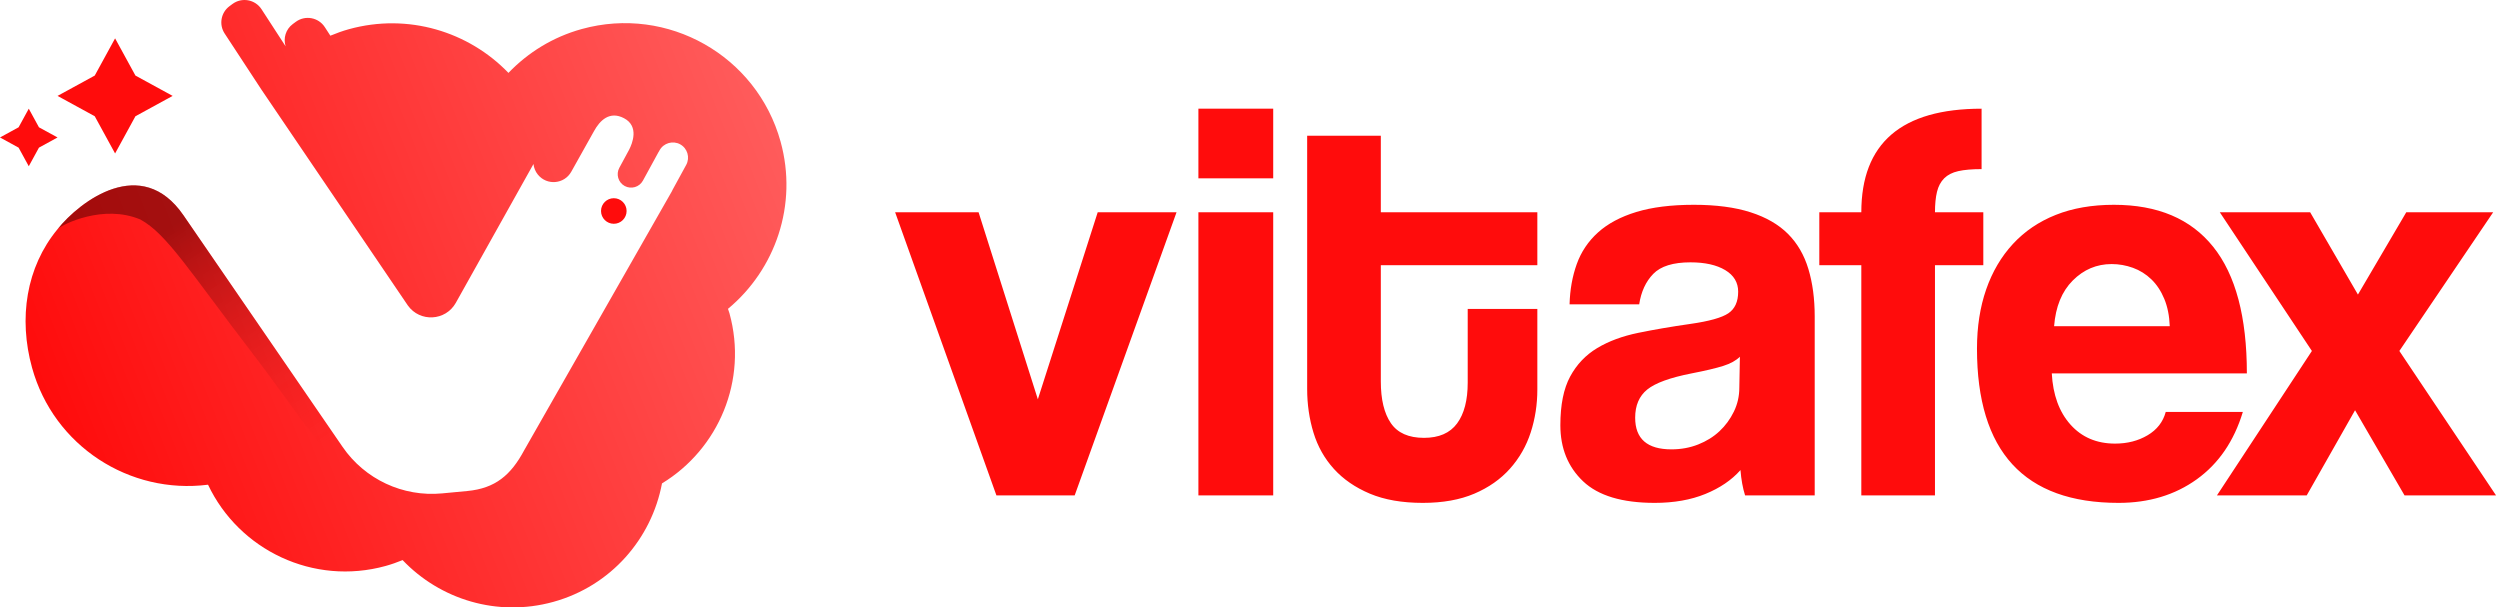
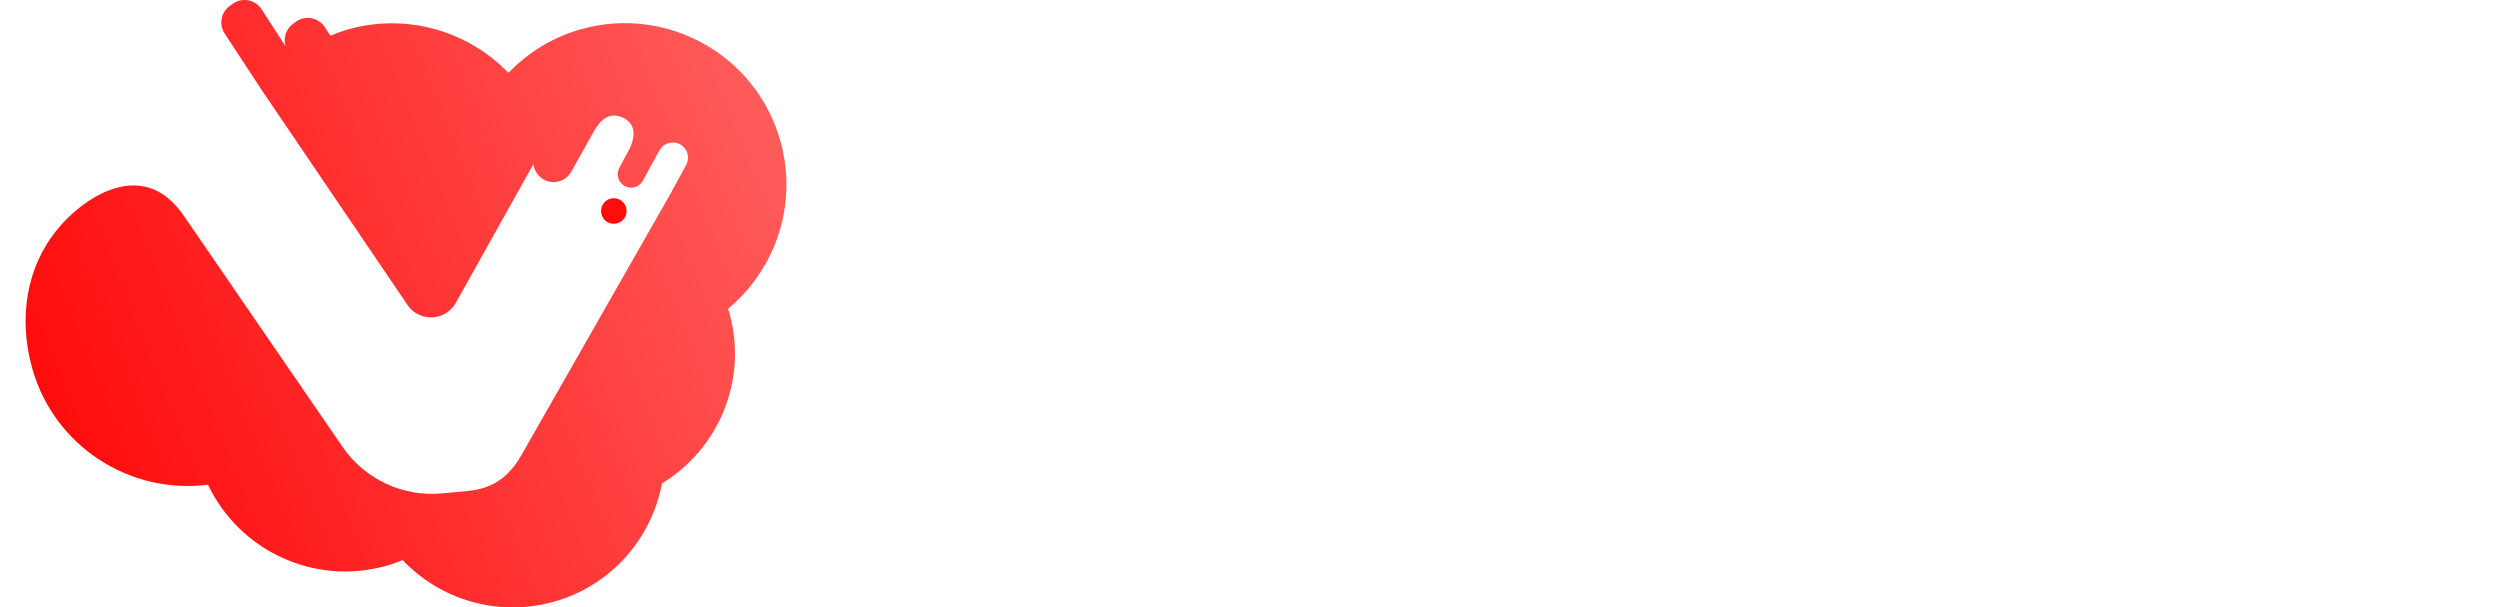
<svg xmlns="http://www.w3.org/2000/svg" width="391px" height="95px" viewBox="0 0 391 95" version="1.1">
  <title>Group</title>
  <defs>
    <linearGradient x1="102.186%" y1="21.57%" x2="0%" y2="53.555%" id="linearGradient-1">
      <stop stop-color="#FF5F5F" offset="0%" />
      <stop stop-color="#FF0C0C" offset="100%" />
    </linearGradient>
    <linearGradient x1="68.87%" y1="77.691%" x2="25.708%" y2="21.485%" id="linearGradient-2">
      <stop stop-color="#C91919" stop-opacity="0" offset="0%" />
      <stop stop-color="#480000" offset="100%" />
    </linearGradient>
  </defs>
  <g id="Page-1" stroke="none" stroke-width="1" fill="none" fill-rule="evenodd">
    <g id="Postare" transform="translate(-338, -204)" fill-rule="nonzero">
      <g id="Group" transform="translate(338, 204)">
-         <path d="M168.08,77.48 L184.01,33.2 L171.68,33.2 L162.32,62.45 L153.05,33.2 L140,33.2 L155.84,77.48 L168.08,77.48 Z M199.13,27.89 L199.13,17 L187.43,17 L187.43,27.89 L199.13,27.89 Z M199.13,77.48 L199.13,33.2 L187.43,33.2 L187.43,77.48 L199.13,77.48 Z M222.53,78.65 C225.65,78.65 228.335,78.17 230.585,77.21 C232.835,76.25 234.695,74.945 236.165,73.295 C237.635,71.645 238.715,69.755 239.405,67.625 C240.095,65.495 240.44,63.26 240.44,60.92 L240.44,60.92 L240.44,48.32 L229.55,48.32 L229.55,59.84 C229.55,62.6 228.995,64.73 227.885,66.23 C226.775,67.73 225.05,68.48 222.71,68.48 C220.31,68.48 218.585,67.715 217.535,66.185 C216.485,64.655 215.96,62.48 215.96,59.66 L215.96,59.66 L215.96,41.48 L240.44,41.48 L240.44,33.2 L215.96,33.2 L215.96,21.23 L204.44,21.23 L204.44,60.83 C204.44,63.23 204.77,65.51 205.43,67.67 C206.09,69.83 207.155,71.72 208.625,73.34 C210.095,74.96 211.97,76.25 214.25,77.21 C216.53,78.17 219.29,78.65 222.53,78.65 Z M258.8,78.65 C261.8,78.65 264.44,78.185 266.72,77.255 C269,76.325 270.83,75.08 272.21,73.52 C272.33,75.02 272.57,76.34 272.93,77.48 L272.93,77.48 L283.82,77.48 L283.82,49.49 C283.82,46.73 283.49,44.255 282.83,42.065 C282.17,39.875 281.105,38.045 279.635,36.575 C278.165,35.105 276.215,33.98 273.785,33.2 C271.355,32.42 268.4,32.03 264.92,32.03 C261.38,32.03 258.38,32.405 255.92,33.155 C253.46,33.905 251.465,34.97 249.935,36.35 C248.405,37.73 247.295,39.38 246.605,41.3 C245.915,43.22 245.54,45.32 245.48,47.6 L245.48,47.6 L256.37,47.6 C256.67,45.62 257.405,44.03 258.575,42.83 C259.745,41.63 261.68,41.03 264.38,41.03 C266.66,41.03 268.475,41.435 269.825,42.245 C271.175,43.055 271.85,44.18 271.85,45.62 C271.85,47.18 271.34,48.305 270.32,48.995 C269.3,49.685 267.32,50.24 264.38,50.66 C261.44,51.08 258.725,51.545 256.235,52.055 C253.745,52.565 251.6,53.36 249.8,54.44 C248,55.52 246.59,57.005 245.57,58.895 C244.55,60.785 244.04,63.32 244.04,66.5 C244.04,70.1 245.225,73.025 247.595,75.275 C249.965,77.525 253.7,78.65 258.8,78.65 Z M261.41,70.28 C257.63,70.28 255.74,68.63 255.74,65.33 C255.74,63.41 256.37,61.94 257.63,60.92 C258.89,59.9 261.2,59.06 264.56,58.4 C266.72,57.98 268.37,57.59 269.51,57.23 C270.65,56.87 271.52,56.39 272.12,55.79 L272.12,55.79 L272.03,60.65 C272.03,61.97 271.745,63.215 271.175,64.385 C270.605,65.555 269.855,66.575 268.925,67.445 C267.995,68.315 266.885,69.005 265.595,69.515 C264.305,70.025 262.91,70.28 261.41,70.28 Z M302.63,77.48 L302.63,41.48 L310.19,41.48 L310.19,33.2 L302.63,33.2 C302.63,31.94 302.735,30.875 302.945,30.005 C303.155,29.135 303.53,28.43 304.07,27.89 C304.61,27.35 305.345,26.975 306.275,26.765 C307.205,26.555 308.42,26.45 309.92,26.45 L309.92,26.45 L309.92,17 C297.38,17 291.11,22.4 291.11,33.2 L291.11,33.2 L284.54,33.2 L284.54,41.48 L291.11,41.48 L291.11,77.48 L302.63,77.48 Z M331.34,78.65 C336.08,78.65 340.16,77.42 343.58,74.96 C347,72.5 349.4,68.99 350.78,64.43 L350.78,64.43 L338.72,64.43 C338.3,65.99 337.355,67.205 335.885,68.075 C334.415,68.945 332.72,69.38 330.8,69.38 C327.92,69.38 325.595,68.39 323.825,66.41 C322.055,64.43 321.08,61.76 320.9,58.4 L320.9,58.4 L351.41,58.4 C351.41,49.58 349.655,42.98 346.145,38.6 C342.635,34.22 337.46,32.03 330.62,32.03 C327.2,32.03 324.17,32.555 321.53,33.605 C318.89,34.655 316.655,36.17 314.825,38.15 C312.995,40.13 311.6,42.5 310.64,45.26 C309.68,48.02 309.2,51.11 309.2,54.53 C309.2,70.61 316.58,78.65 331.34,78.65 Z M339.35,51.02 L321.26,51.02 C321.5,47.96 322.475,45.575 324.185,43.865 C325.895,42.155 327.92,41.3 330.26,41.3 C331.4,41.3 332.51,41.495 333.59,41.885 C334.67,42.275 335.63,42.875 336.47,43.685 C337.31,44.495 337.985,45.515 338.495,46.745 C339.005,47.975 339.29,49.4 339.35,51.02 L339.35,51.02 Z M360.77,77.48 L368.33,64.16 L376.07,77.48 L390.38,77.48 L375.26,54.89 L389.93,33.2 L376.34,33.2 L368.78,46.07 L361.31,33.2 L347.18,33.2 L361.58,54.89 L346.73,77.48 L360.77,77.48 Z" id="vitafex" fill="#FF0C0C" />
        <g id="vitafex-sigla" transform="translate(4, 0)">
          <path d="M118.081,22.144 C114.358,8.702 100.434,0.82 86.984,4.541 C82.445,5.796 78.561,8.231 75.52,11.401 C69.297,4.94 59.819,2.008 50.563,4.567 C49.562,4.844 48.605,5.196 47.669,5.583 L46.797,4.24 C45.801,2.708 43.718,2.333 42.25,3.423 L41.791,3.763 C40.686,4.584 40.277,5.991 40.67,7.245 L36.9,1.442 C35.905,-0.09 33.822,-0.465 32.354,0.625 L31.895,0.965 C30.548,1.965 30.215,3.839 31.135,5.241 L36.903,14.039 L51.683,35.828 L59.789,47.779 C61.682,50.428 65.686,50.21 67.283,47.374 L79.435,25.654 C79.5,26.249 79.732,26.828 80.127,27.314 C81.539,29.046 84.254,28.811 85.346,26.859 L88.911,20.492 C89.819,18.839 91.346,17.306 93.595,18.488 C96.006,19.756 94.885,22.46 94.396,23.412 L92.865,26.241 C92.311,27.253 92.687,28.535 93.7,29.089 C94.713,29.643 95.996,29.267 96.55,28.254 L99.01,23.753 C99.013,23.755 99.016,23.755 99.019,23.756 L99.153,23.514 C99.779,22.368 101.229,21.943 102.376,22.569 C103.522,23.195 103.948,24.645 103.321,25.791 L101.176,29.714 C101.148,29.773 101.127,29.835 101.095,29.894 L77.983,70.423 C75.904,74.305 73.466,76.381 69.08,76.795 L65.136,77.167 C59.014,77.744 53.059,74.961 49.58,69.894 L24.709,33.689 C18.131,24.113 8.47,31.478 4.98,35.868 C0.093,41.792 -1.129,49.776 1.014,57.516 C4.408,69.769 16.275,77.371 28.537,75.808 C33.389,86.046 45.022,91.64 56.321,88.514 C57.234,88.261 58.111,87.946 58.967,87.598 C64.821,93.746 73.781,96.556 82.537,94.134 C91.574,91.635 97.913,84.234 99.536,75.605 C108.383,70.227 112.986,59.469 110.088,48.999 C110.021,48.761 109.929,48.537 109.856,48.303 C117.263,42.149 120.817,32.028 118.081,22.144 Z" id="Path" fill="url(#linearGradient-1)" />
          <circle id="Oval" fill="#FF0C0C" cx="92" cy="33" r="2" />
-           <path d="M50.301,74.131 C53.466,76.552 59.623,80.072 70.049,76.671 C70.038,76.675 69.914,76.691 69.646,76.726 C69.379,76.761 69.547,76.761 68.917,76.81 L64.999,77.176 C58.873,77.702 52.966,74.916 49.502,69.783 L24.655,33.632 C18.14,24.153 8.601,31.398 5.037,35.795 C5.826,35.079 12.145,31.896 17.941,34.324 C22.107,36.558 25.77,42.616 35.602,55.41 C41.125,62.596 46.976,71.588 50.301,74.131 Z" id="Path" fill="url(#linearGradient-2)" opacity="0.497" />
        </g>
-         <polygon id="Path" fill="#FF0C0C" points="18 24 21.182 18.181 27 14.999 21.182 11.819 18 6 14.818 11.819 9 14.999 14.818 18.181" />
-         <polygon id="Path" fill="#FF0C0C" points="4.5 26 6.091 23.091 9 21.499 6.091 19.909 4.5 17 2.909 19.909 0 21.499 2.909 23.091" />
      </g>
    </g>
  </g>
</svg>